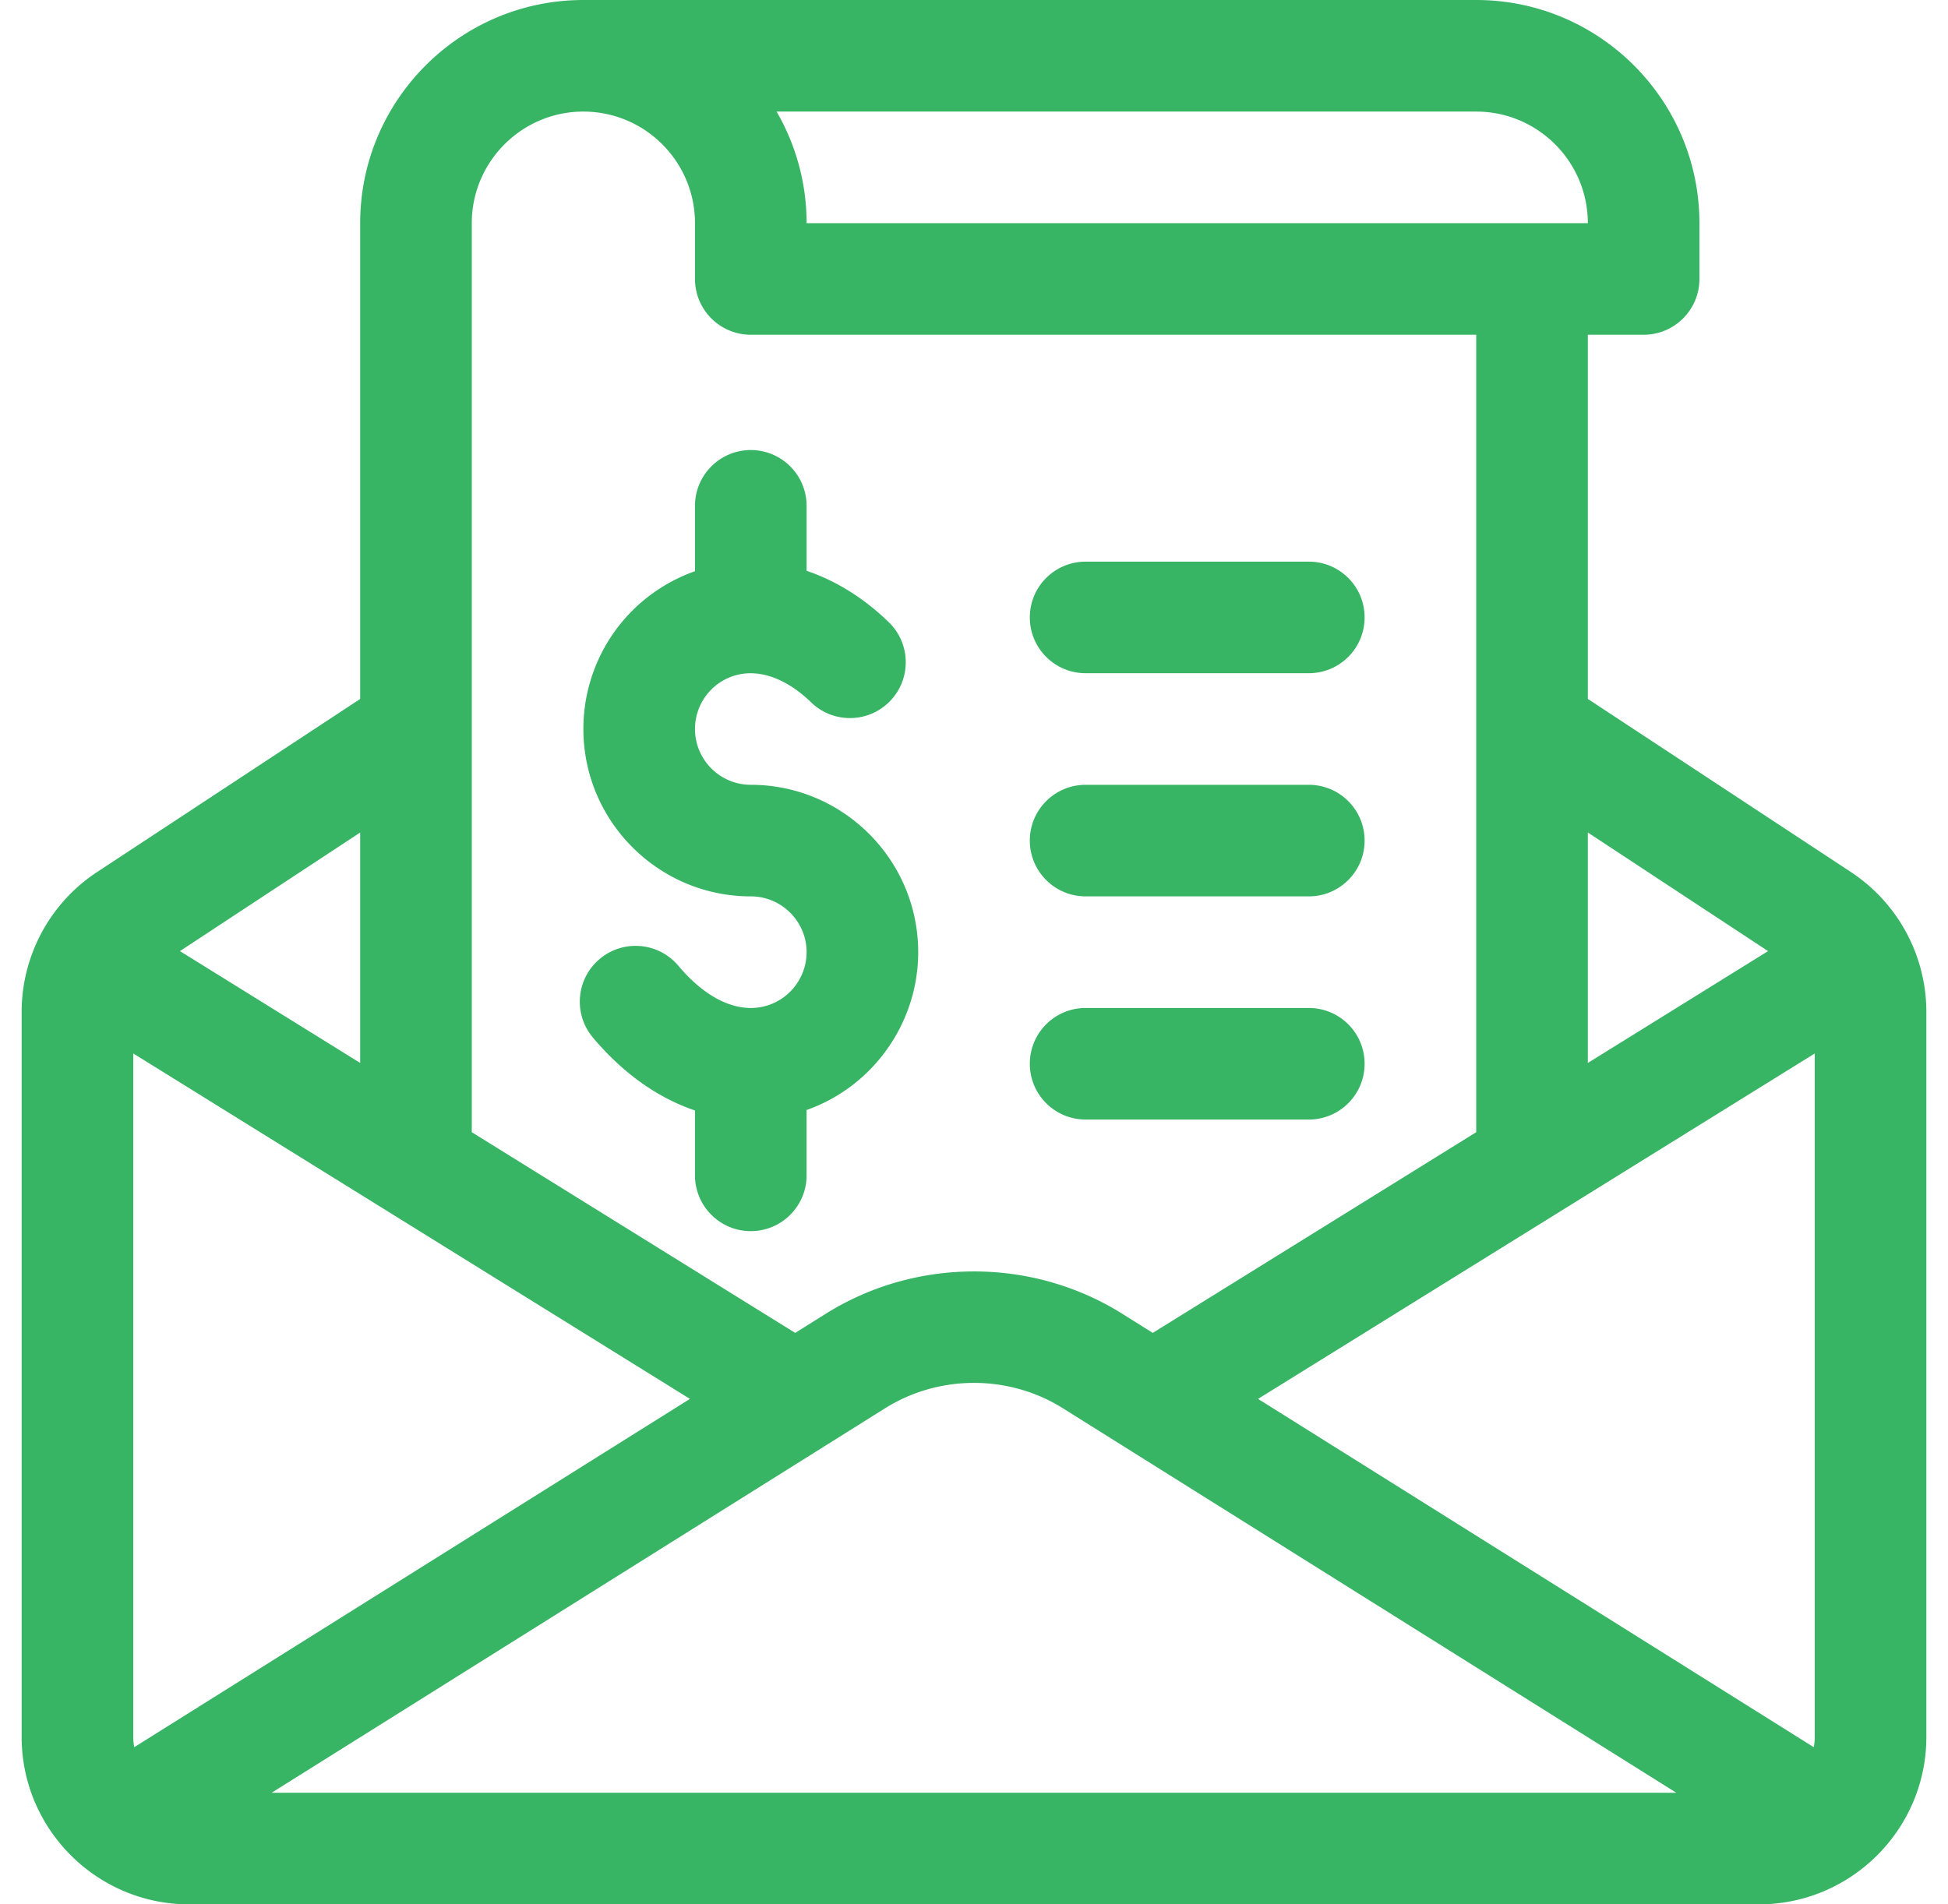
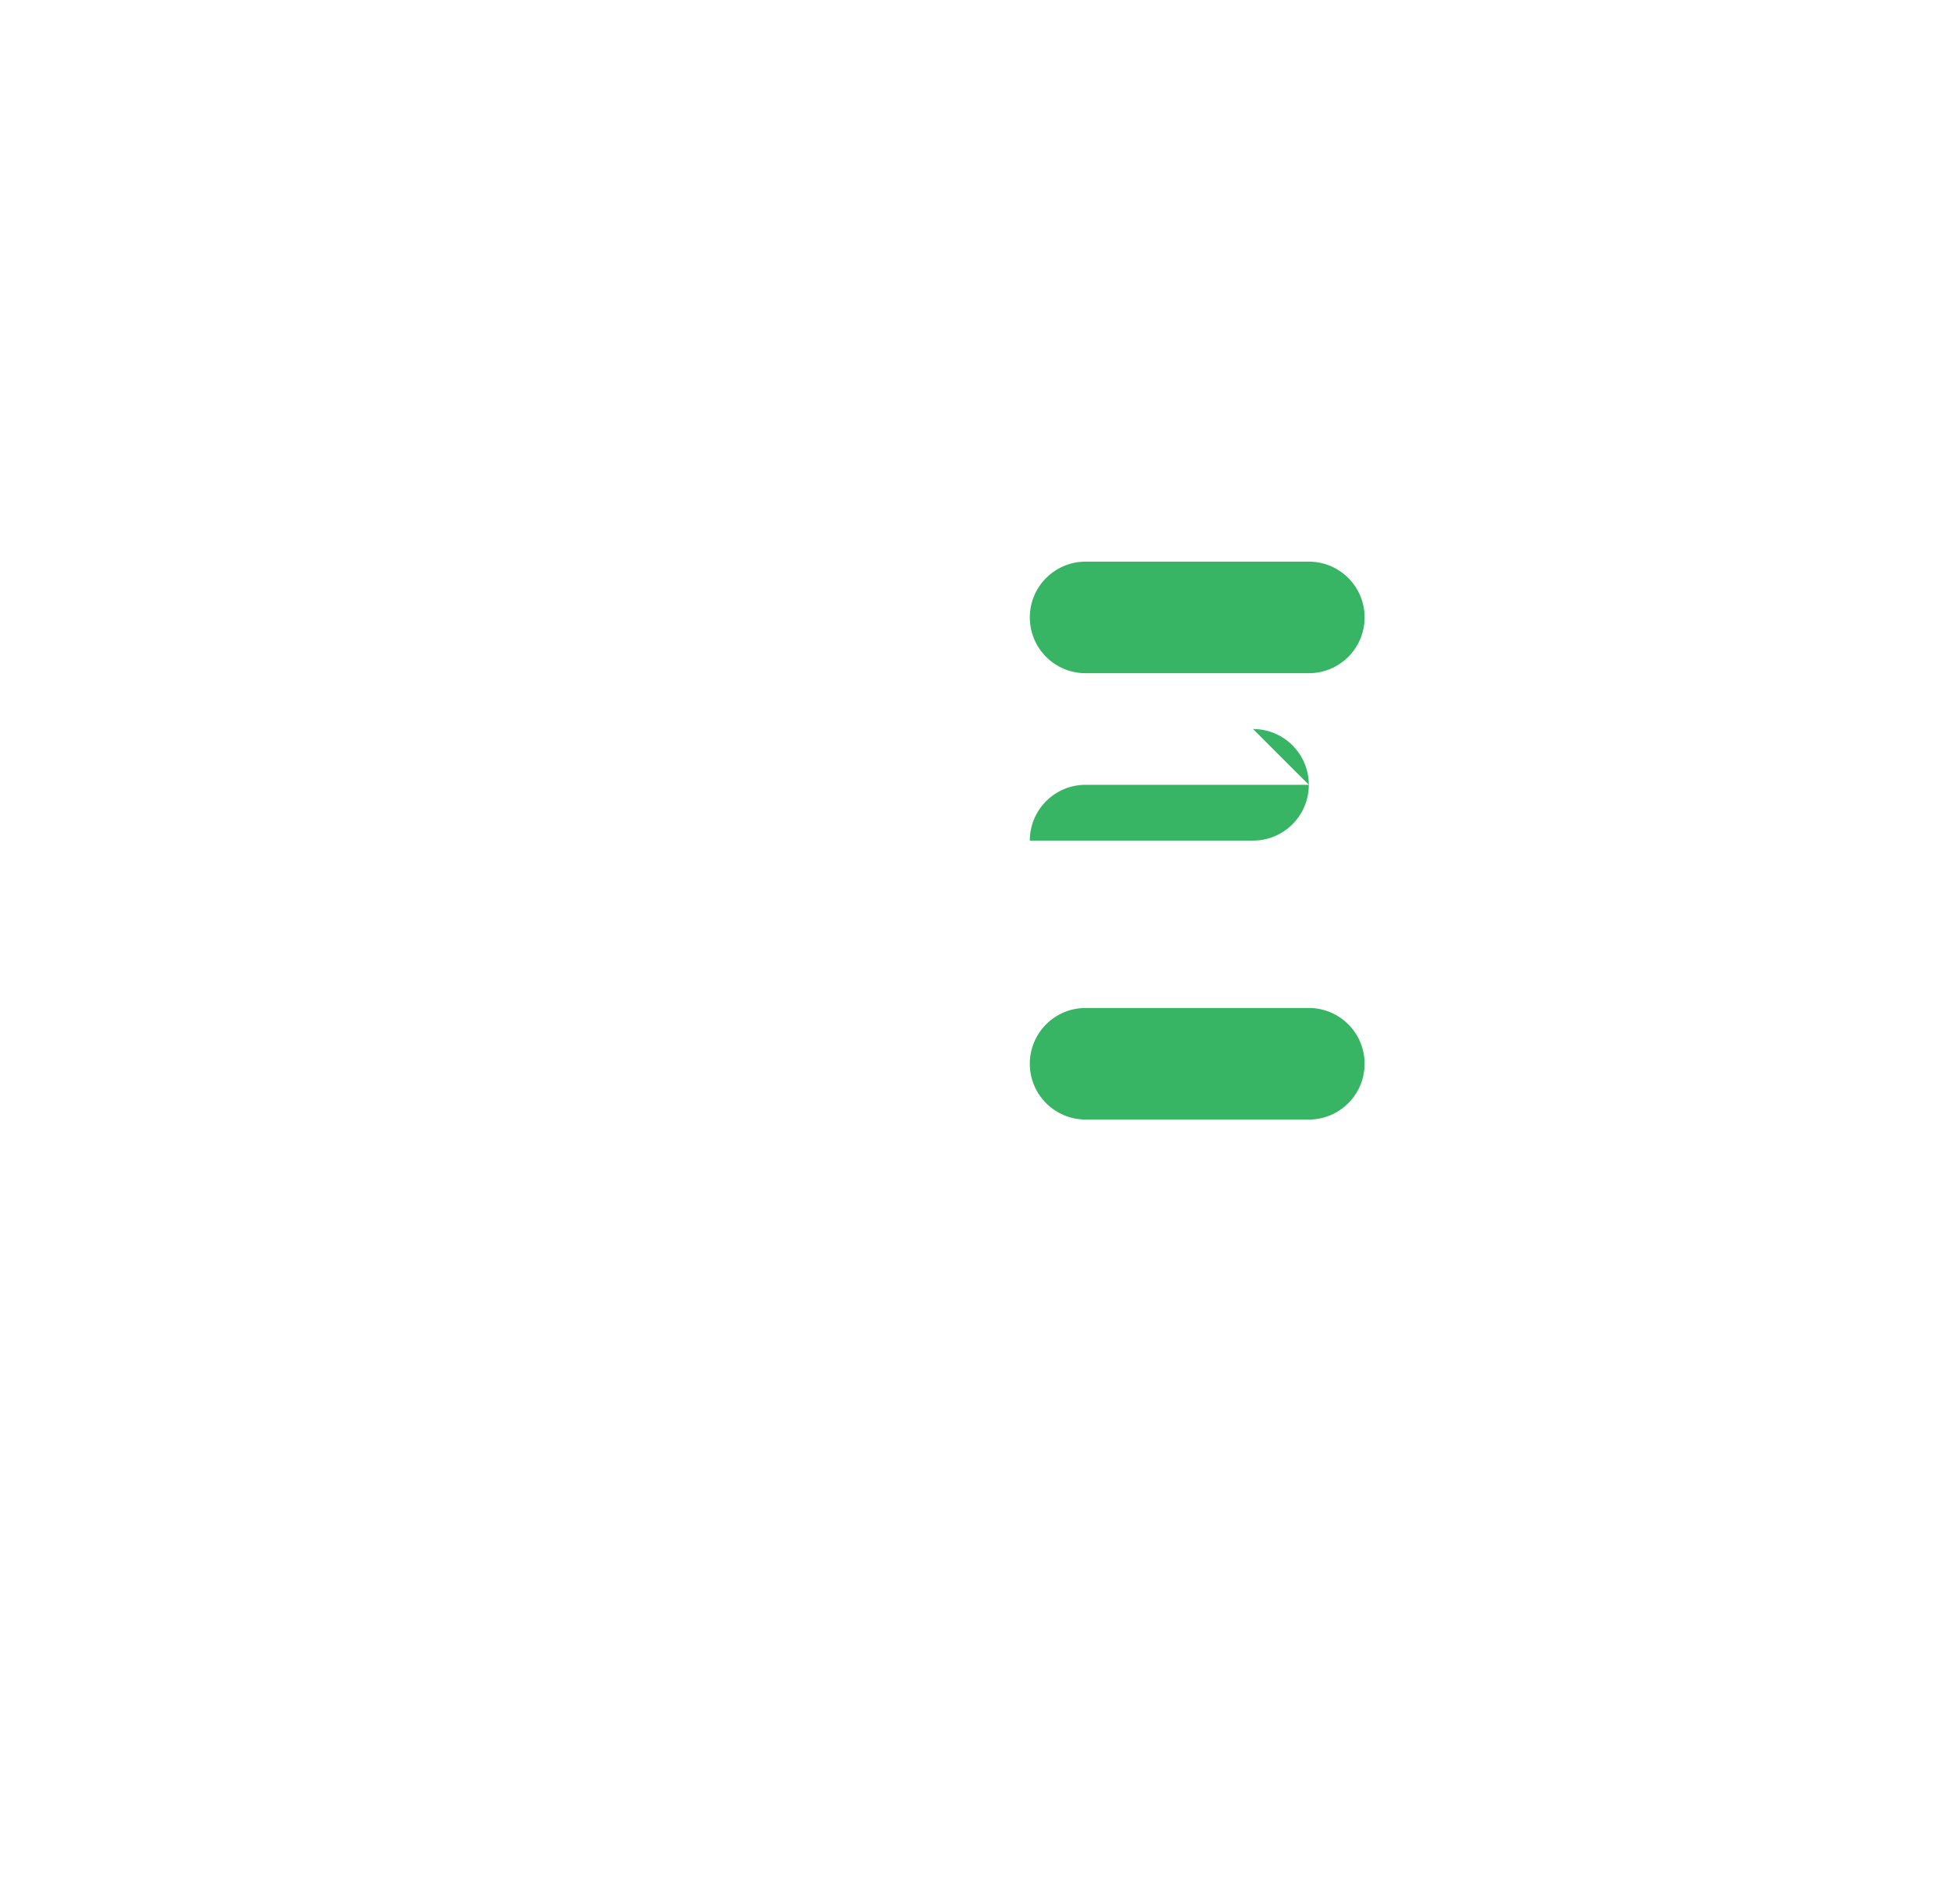
<svg xmlns="http://www.w3.org/2000/svg" width="45" height="44" x="0" y="0" viewBox="0 0 512 512" style="enable-background:new 0 0 512 512" xml:space="preserve" class="">
  <g>
-     <path d="M196 211c-8.271 0-15-6.729-15-15a14.99 14.99 0 0 1 9.159-13.825c6.713-2.843 14.754-.418 22.059 6.659 5.95 5.766 15.446 5.613 21.211-.336 5.764-5.95 5.614-15.446-.336-21.211-6.772-6.561-14.3-11.198-22.093-13.815V136c0-8.284-6.716-15-15-15s-15 6.716-15 15v17.571c-18.368 6.536-30 23.646-30 42.429 0 24.813 20.187 45 45 45 8.271 0 15 6.729 15 15 0 6.286-3.965 11.953-9.866 14.103-7.7 2.806-16.673-.999-24.606-10.445-5.329-6.344-14.789-7.167-21.134-1.839-6.344 5.328-7.167 14.79-1.839 21.133 8.109 9.655 17.549 16.276 27.445 19.608V316c0 8.284 6.716 15 15 15s15-6.716 15-15v-17.573c.134-.047.268-.088.401-.136C229.105 291.843 241 274.847 241 256c0-24.813-20.187-45-45-45z" fill="#37b565" opacity="1" data-original="#000000" class="" />
-     <path d="M491.887 234.564 421 187.914V90h15c8.284 0 15-6.715 15-15V60c0-33.084-26.916-60-60-60H151c-33.084 0-60 26.916-60 60v127.914l-70.961 46.698C7.35 243.072 0 257.251 0 272.055V467c0 24.796 20.216 45 45 45h422c24.772 0 45-20.19 45-45V272.055c0-14.852-7.384-29.006-20.113-37.491zm-22.436 21.149L421 285.783v-61.955l48.451 31.885zM391 30c16.542 0 30 13.458 30 30H211a59.608 59.608 0 0 0-8.072-30H391zM121 60c0-16.542 13.458-30 30-30s30 13.458 30 30v15c0 8.284 6.716 15 15 15h195v214.402l-86.944 53.96-8.306-5.207c-24.146-15.092-55.352-15.092-79.518.011l-8.289 5.196L121 304.402V60zM91 223.828v61.955l-48.451-30.07L91 223.828zm-60.736 245.92A14.99 14.99 0 0 1 30 467V283.233l149.641 92.872-149.377 93.643zM67.2 482l164.95-103.405c14.487-9.055 33.212-9.055 47.682-.011L444.799 482H67.2zM482 467c0 .94-.098 1.856-.264 2.748l-149.377-93.643L482 283.233V467z" fill="#37b565" opacity="1" data-original="#000000" class="" />
-     <path d="M346 151h-60c-8.284 0-15 6.716-15 15s6.716 15 15 15h60c8.284 0 15-6.716 15-15s-6.716-15-15-15zM346 211h-60c-8.284 0-15 6.716-15 15s6.716 15 15 15h60c8.284 0 15-6.716 15-15s-6.716-15-15-15zM346 271h-60c-8.284 0-15 6.716-15 15s6.716 15 15 15h60c8.284 0 15-6.716 15-15s-6.716-15-15-15z" fill="#37b565" opacity="1" data-original="#000000" class="" />
+     <path d="M346 151h-60c-8.284 0-15 6.716-15 15s6.716 15 15 15h60c8.284 0 15-6.716 15-15s-6.716-15-15-15zM346 211h-60c-8.284 0-15 6.716-15 15h60c8.284 0 15-6.716 15-15s-6.716-15-15-15zM346 271h-60c-8.284 0-15 6.716-15 15s6.716 15 15 15h60c8.284 0 15-6.716 15-15s-6.716-15-15-15z" fill="#37b565" opacity="1" data-original="#000000" class="" />
  </g>
</svg>